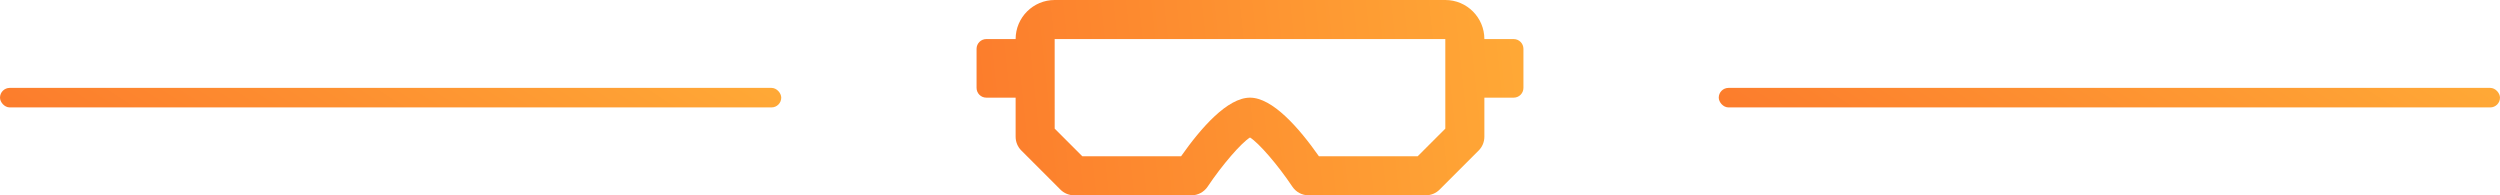
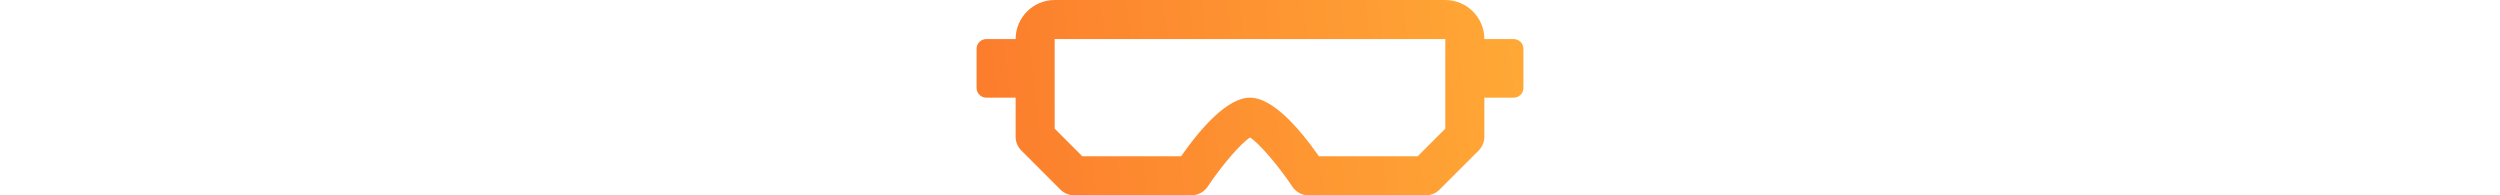
<svg xmlns="http://www.w3.org/2000/svg" width="128" height="10" viewBox="0 0 128 10" fill="none">
-   <rect y="4.5" width="40" height="1" rx="0.5" fill="url(#paint0_linear_678_4670)" />
  <path d="M77.5 2H76C76 0.897 75.103 0 74 0H54C52.897 0 52 0.897 52 2H50.5C50.224 2 50 2.224 50 2.5V4.5C50 4.776 50.224 5 50.5 5H52V7C52 7.266 52.105 7.52 52.293 7.707L54.293 9.707C54.48 9.895 54.735 10 55 10H61C61.334 10 61.646 9.833 61.832 9.555C62.574 8.444 63.55 7.319 64 7.039C64.45 7.318 65.426 8.443 66.168 9.555C66.354 9.833 66.666 10 67 10H73C73.265 10 73.52 9.895 73.707 9.707L75.707 7.707C75.895 7.52 76 7.266 76 7V5H77.5C77.776 5 78 4.776 78 4.5V2.5C78 2.224 77.776 2 77.5 2ZM74 6.586L72.586 8H67.528C66.504 6.541 65.151 5 64 5C62.849 5 61.496 6.541 60.472 8H55.414L54 6.586L53.999 2H74V6.586Z" fill="url(#paint1_linear_678_4670)" />
-   <rect x="88" y="4.5" width="40" height="1" rx="0.5" fill="url(#paint2_linear_678_4670)" />
  <defs>
    <linearGradient id="paint0_linear_678_4670" x1="40" y1="4.5" x2="27.546" y2="23.529" gradientUnits="userSpaceOnUse">
      <stop stop-color="#FFA936" />
      <stop offset="1" stop-color="#FC7C2C" />
    </linearGradient>
    <linearGradient id="paint1_linear_678_4670" x1="78" y1="0" x2="49.259" y2="3.074" gradientUnits="userSpaceOnUse">
      <stop stop-color="#FFA936" />
      <stop offset="1" stop-color="#FC7C2C" />
    </linearGradient>
    <linearGradient id="paint2_linear_678_4670" x1="128" y1="4.5" x2="115.546" y2="23.529" gradientUnits="userSpaceOnUse">
      <stop stop-color="#FFA936" />
      <stop offset="1" stop-color="#FC7C2C" />
    </linearGradient>
  </defs>
</svg>